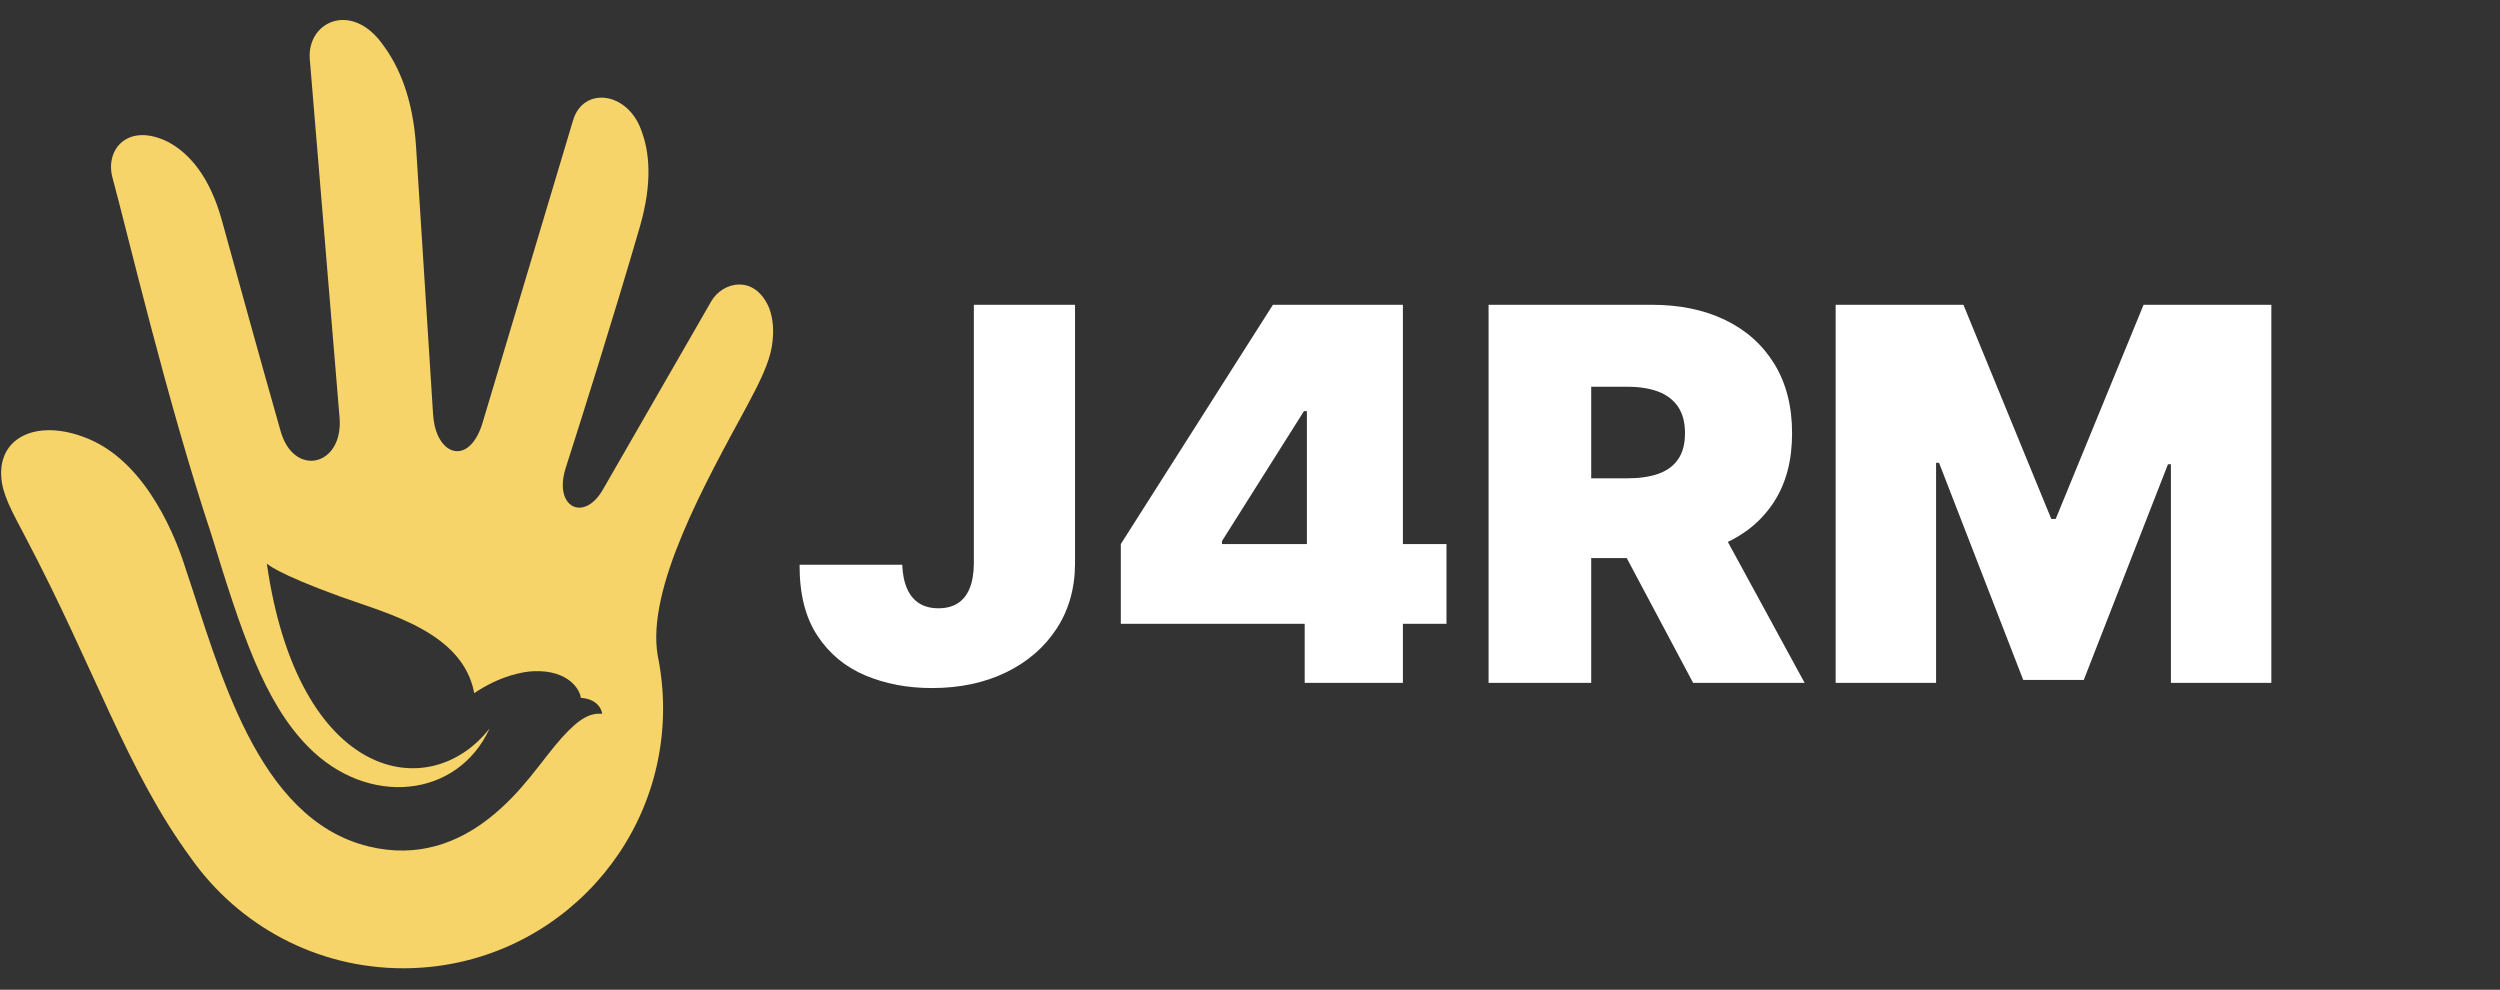
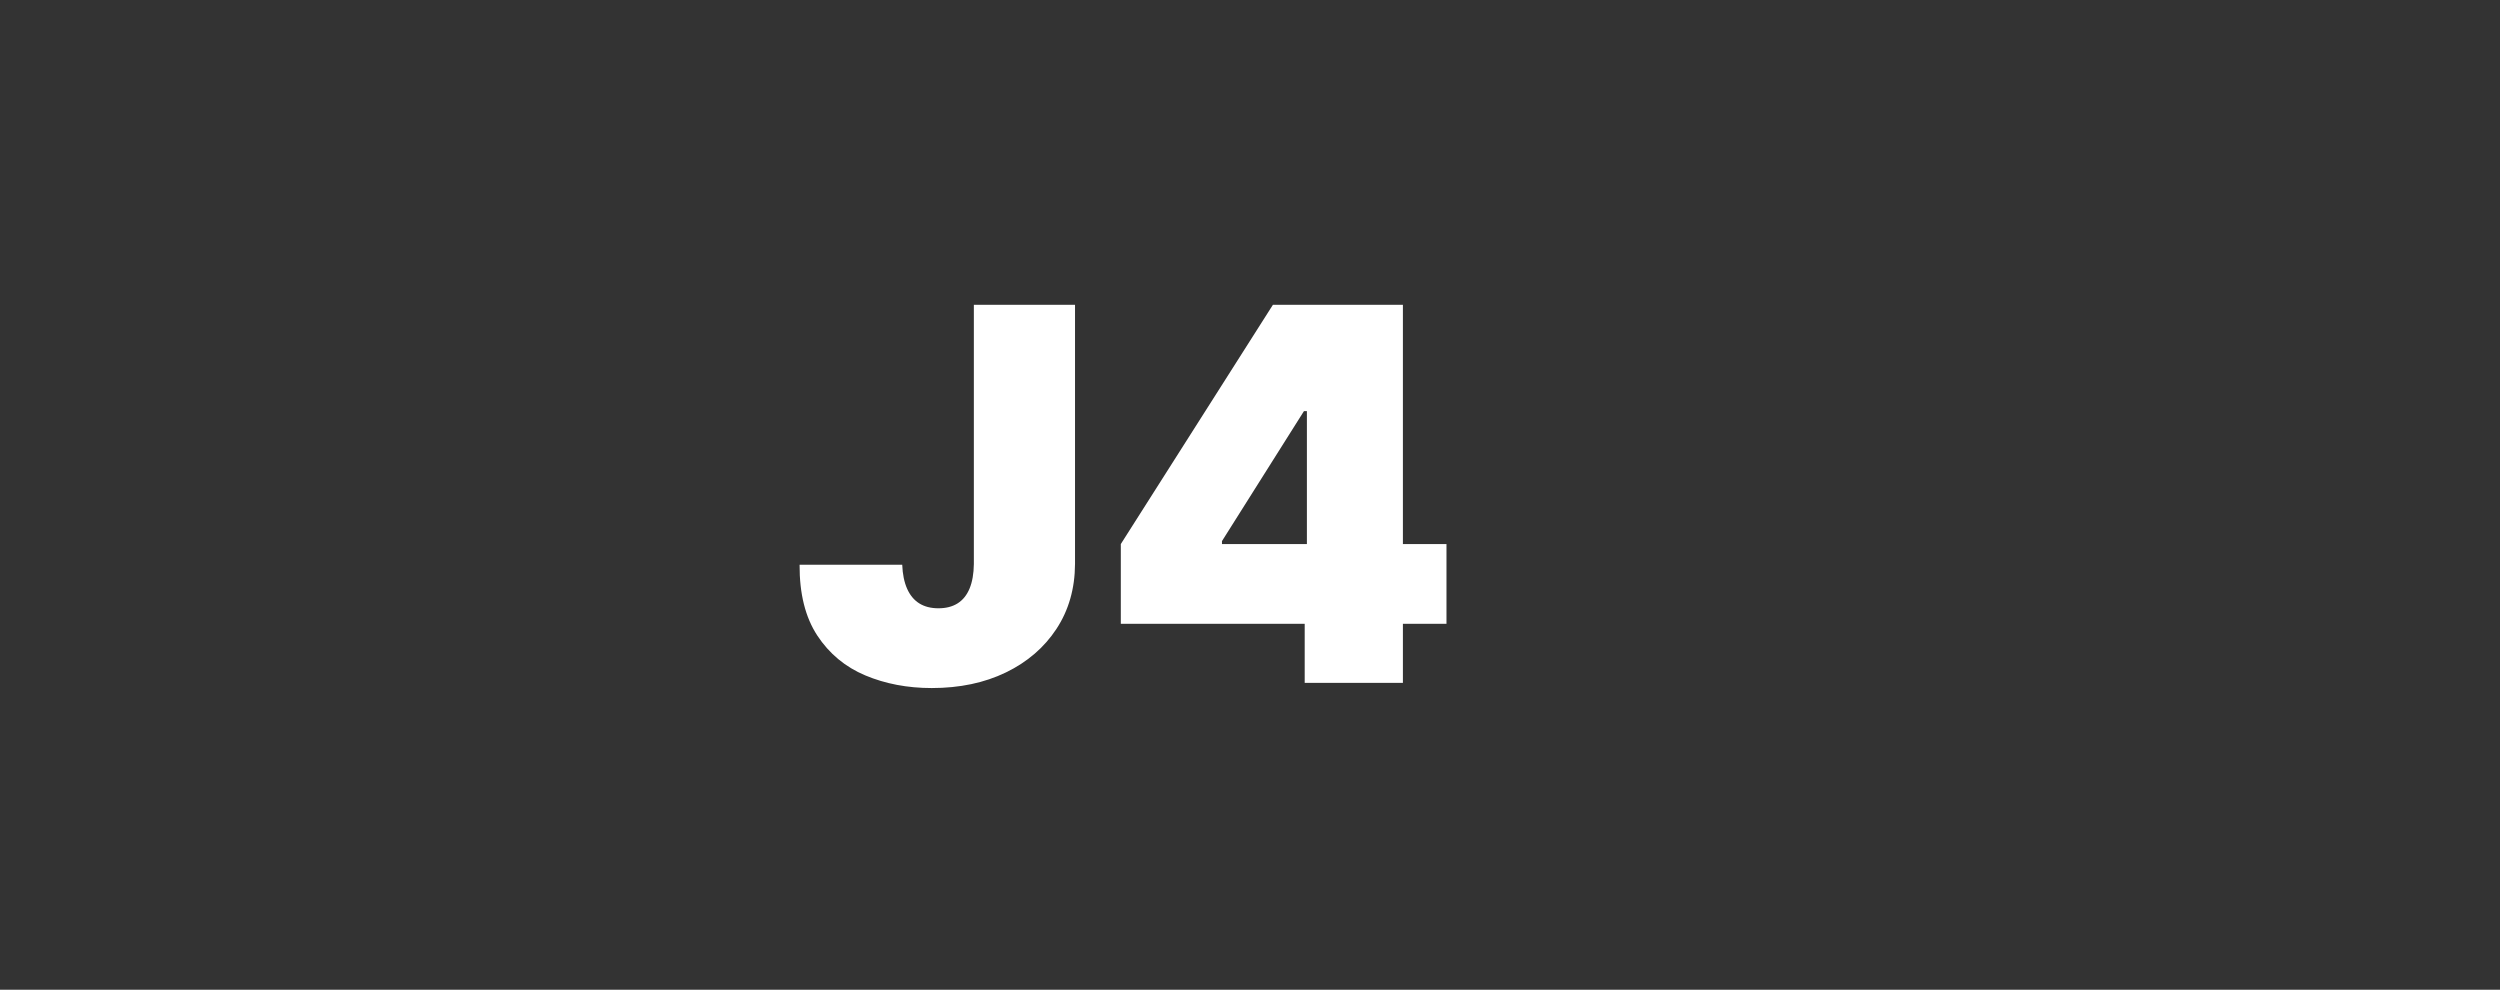
<svg xmlns="http://www.w3.org/2000/svg" width="3453" zoomAndPan="magnify" viewBox="0 0 2589.75 1025.25" height="1367" preserveAspectRatio="xMidYMid meet" version="1.0">
  <rect x="0" y="0" width="2589.75" height="1025.25" fill="#333333" stroke="none" />
  <defs>
    <g />
    <clipPath id="51460fc0a8">
-       <path d="M 1 20.711 L 801 20.711 L 801 1003.242 L 1 1003.242 Z M 1 20.711 " clip-rule="nonzero" />
-     </clipPath>
+       </clipPath>
    <clipPath id="d7bbc70e31">
      <rect x="0" width="1558" y="0" height="653" />
    </clipPath>
  </defs>
  <g clip-path="url(#51460fc0a8)">
-     <path fill="#f6d469" d="M 799.531 359.016 C 796.758 375.965 787.031 395.984 773.547 421 C 731.758 498.176 668.953 609.395 681.414 679.664 C 681.457 679.797 681.457 679.988 681.512 680.121 C 685.027 697.484 686.887 715.512 686.887 733.898 C 686.887 882.543 566.449 1003.031 417.809 1003.031 C 327.43 1003.031 247.434 958.469 198.613 890.047 C 198.52 889.91 198.426 889.816 198.387 889.668 C 131.352 798.789 99.02 694.012 25.98 555.688 C 11.469 528.23 2.566 511.918 1.324 494.363 C -1.773 450.594 42.184 432.855 93.781 455.555 C 153.902 481.996 183.23 560.375 191.84 587.707 L 191.84 587.746 C 227.133 691.883 265.352 848.312 381.758 876.789 C 433.031 889.387 474.402 872.629 505.48 848.621 C 541.516 820.777 561.441 786.961 582.051 764.129 C 601.18 742.91 611.969 738.559 623.84 739.395 C 623.84 739.395 622.398 724.293 601.652 722.906 C 601.141 715.402 589.703 693.727 552.508 695.305 C 541.664 695.762 517.953 700.031 491.266 718.043 C 479.547 655.051 402.613 636.055 353.414 618.316 C 285.695 593.852 276.387 583.762 276.387 583.762 C 308.906 809.945 445.316 833.949 507.203 754.551 C 474.227 826.863 381.164 836.688 318.996 773.355 C 273.648 727.121 250.305 656.113 218.715 552.953 C 218.715 552.953 218.699 552.918 218.672 552.855 C 173.086 415.516 131.918 240.645 116.535 184.09 C 108.52 154.441 132.832 126.379 174.34 147.125 C 195.824 158.711 217.191 182.379 229.922 228.559 C 246.547 288.871 269.984 373.918 290.598 446.324 C 304.352 495.199 355.676 482.875 351.785 432.895 C 351.785 432.758 351.742 432.609 351.742 432.477 L 320.934 61.676 C 317.555 22.352 364.152 0.949 396.348 45.93 L 396.348 45.969 C 413.672 68.949 427.805 102.523 430.957 151.492 C 435.684 225.609 443.699 350.773 448.656 429.742 L 448.699 429.742 C 451.379 472.082 485.945 483.898 499.891 437.988 C 499.984 437.758 500.023 437.473 500.117 437.203 L 593.637 124.629 C 604.199 89.375 649.312 95.031 663.809 133.652 L 663.809 133.695 C 673.117 156.945 675.988 189.656 662.746 235.188 C 635.41 329.273 602.297 433.906 585.984 484.812 L 585.703 485.781 C 573.562 525.902 605.059 541.004 624.434 507.324 L 736.809 312.082 C 748.625 291.566 782.207 283.875 796.934 319.492 L 796.934 319.531 C 800.68 329.812 802.215 342.742 799.531 359.004 Z M 799.531 359.016 " fill-opacity="1" fill-rule="nonzero" />
-   </g>
+     </g>
  <g transform="matrix(1, 0, 0, 1, 821, 185)">
    <g clip-path="url(#d7bbc70e31)">
      <g fill="#ffffff" fill-opacity="1">
        <g transform="translate(1.161, 522.39)">
          <g>
            <path d="M 186.656 -391.672 L 291.453 -391.672 L 291.453 -123.156 C 291.328 -97.656 284.922 -75.25 272.234 -55.938 C 259.547 -36.625 242.078 -21.578 219.828 -10.797 C 197.586 -0.023 171.992 5.359 143.047 5.359 C 117.93 5.359 94.984 0.992 74.203 -7.734 C 53.422 -16.473 36.844 -30.242 24.469 -49.047 C 12.102 -67.859 5.988 -92.305 6.125 -122.391 L 112.453 -122.391 C 112.836 -112.578 114.523 -104.289 117.516 -97.531 C 120.516 -90.781 124.723 -85.711 130.141 -82.328 C 135.555 -78.953 142.156 -77.266 149.938 -77.266 C 157.844 -77.266 164.504 -78.984 169.922 -82.422 C 175.336 -85.867 179.445 -91 182.25 -97.812 C 185.062 -104.633 186.531 -113.082 186.656 -123.156 Z M 186.656 -391.672 " />
          </g>
        </g>
      </g>
      <g fill="#ffffff" fill-opacity="1">
        <g transform="translate(317.862, 522.39)">
          <g>
            <path d="M 22.188 -61.203 L 22.188 -143.812 L 179.766 -391.672 L 254.734 -391.672 L 254.734 -281.516 L 211.906 -281.516 L 126.984 -146.875 L 126.984 -143.812 L 359.547 -143.812 L 359.547 -61.203 Z M 212.672 0 L 212.672 -86.438 L 214.953 -122.391 L 214.953 -391.672 L 314.406 -391.672 L 314.406 0 Z M 212.672 0 " />
          </g>
        </g>
      </g>
      <g fill="#ffffff" fill-opacity="1">
        <g transform="translate(695.762, 522.39)">
          <g>
-             <path d="M 25.25 0 L 25.25 -391.672 L 194.312 -391.672 C 223.375 -391.672 248.805 -386.379 270.609 -375.797 C 292.41 -365.211 309.367 -349.973 321.484 -330.078 C 333.598 -310.191 339.656 -286.352 339.656 -258.562 C 339.656 -230.508 333.438 -206.859 321 -187.609 C 308.57 -168.359 291.172 -153.82 268.797 -144 C 246.422 -134.188 220.316 -129.281 190.484 -129.281 L 89.5 -129.281 L 89.5 -211.906 L 169.062 -211.906 C 181.551 -211.906 192.227 -213.461 201.094 -216.578 C 209.957 -219.703 216.781 -224.707 221.562 -231.594 C 226.344 -238.477 228.734 -247.469 228.734 -258.562 C 228.734 -269.781 226.344 -278.926 221.562 -286 C 216.781 -293.082 209.957 -298.312 201.094 -301.688 C 192.227 -305.062 181.551 -306.75 169.062 -306.75 L 131.578 -306.75 L 131.578 0 Z M 254.734 -179.766 L 352.656 0 L 237.141 0 L 141.516 -179.766 Z M 254.734 -179.766 " />
-           </g>
+             </g>
        </g>
      </g>
      <g fill="#ffffff" fill-opacity="1">
        <g transform="translate(1055.303, 522.39)">
          <g>
-             <path d="M 25.25 -391.672 L 157.594 -391.672 L 248.625 -169.828 L 253.203 -169.828 L 344.234 -391.672 L 476.578 -391.672 L 476.578 0 L 372.547 0 L 372.547 -226.438 L 369.484 -226.438 L 282.281 -3.062 L 219.547 -3.062 L 132.344 -227.969 L 129.281 -227.969 L 129.281 0 L 25.25 0 Z M 25.25 -391.672 " />
-           </g>
+             </g>
        </g>
      </g>
    </g>
  </g>
</svg>